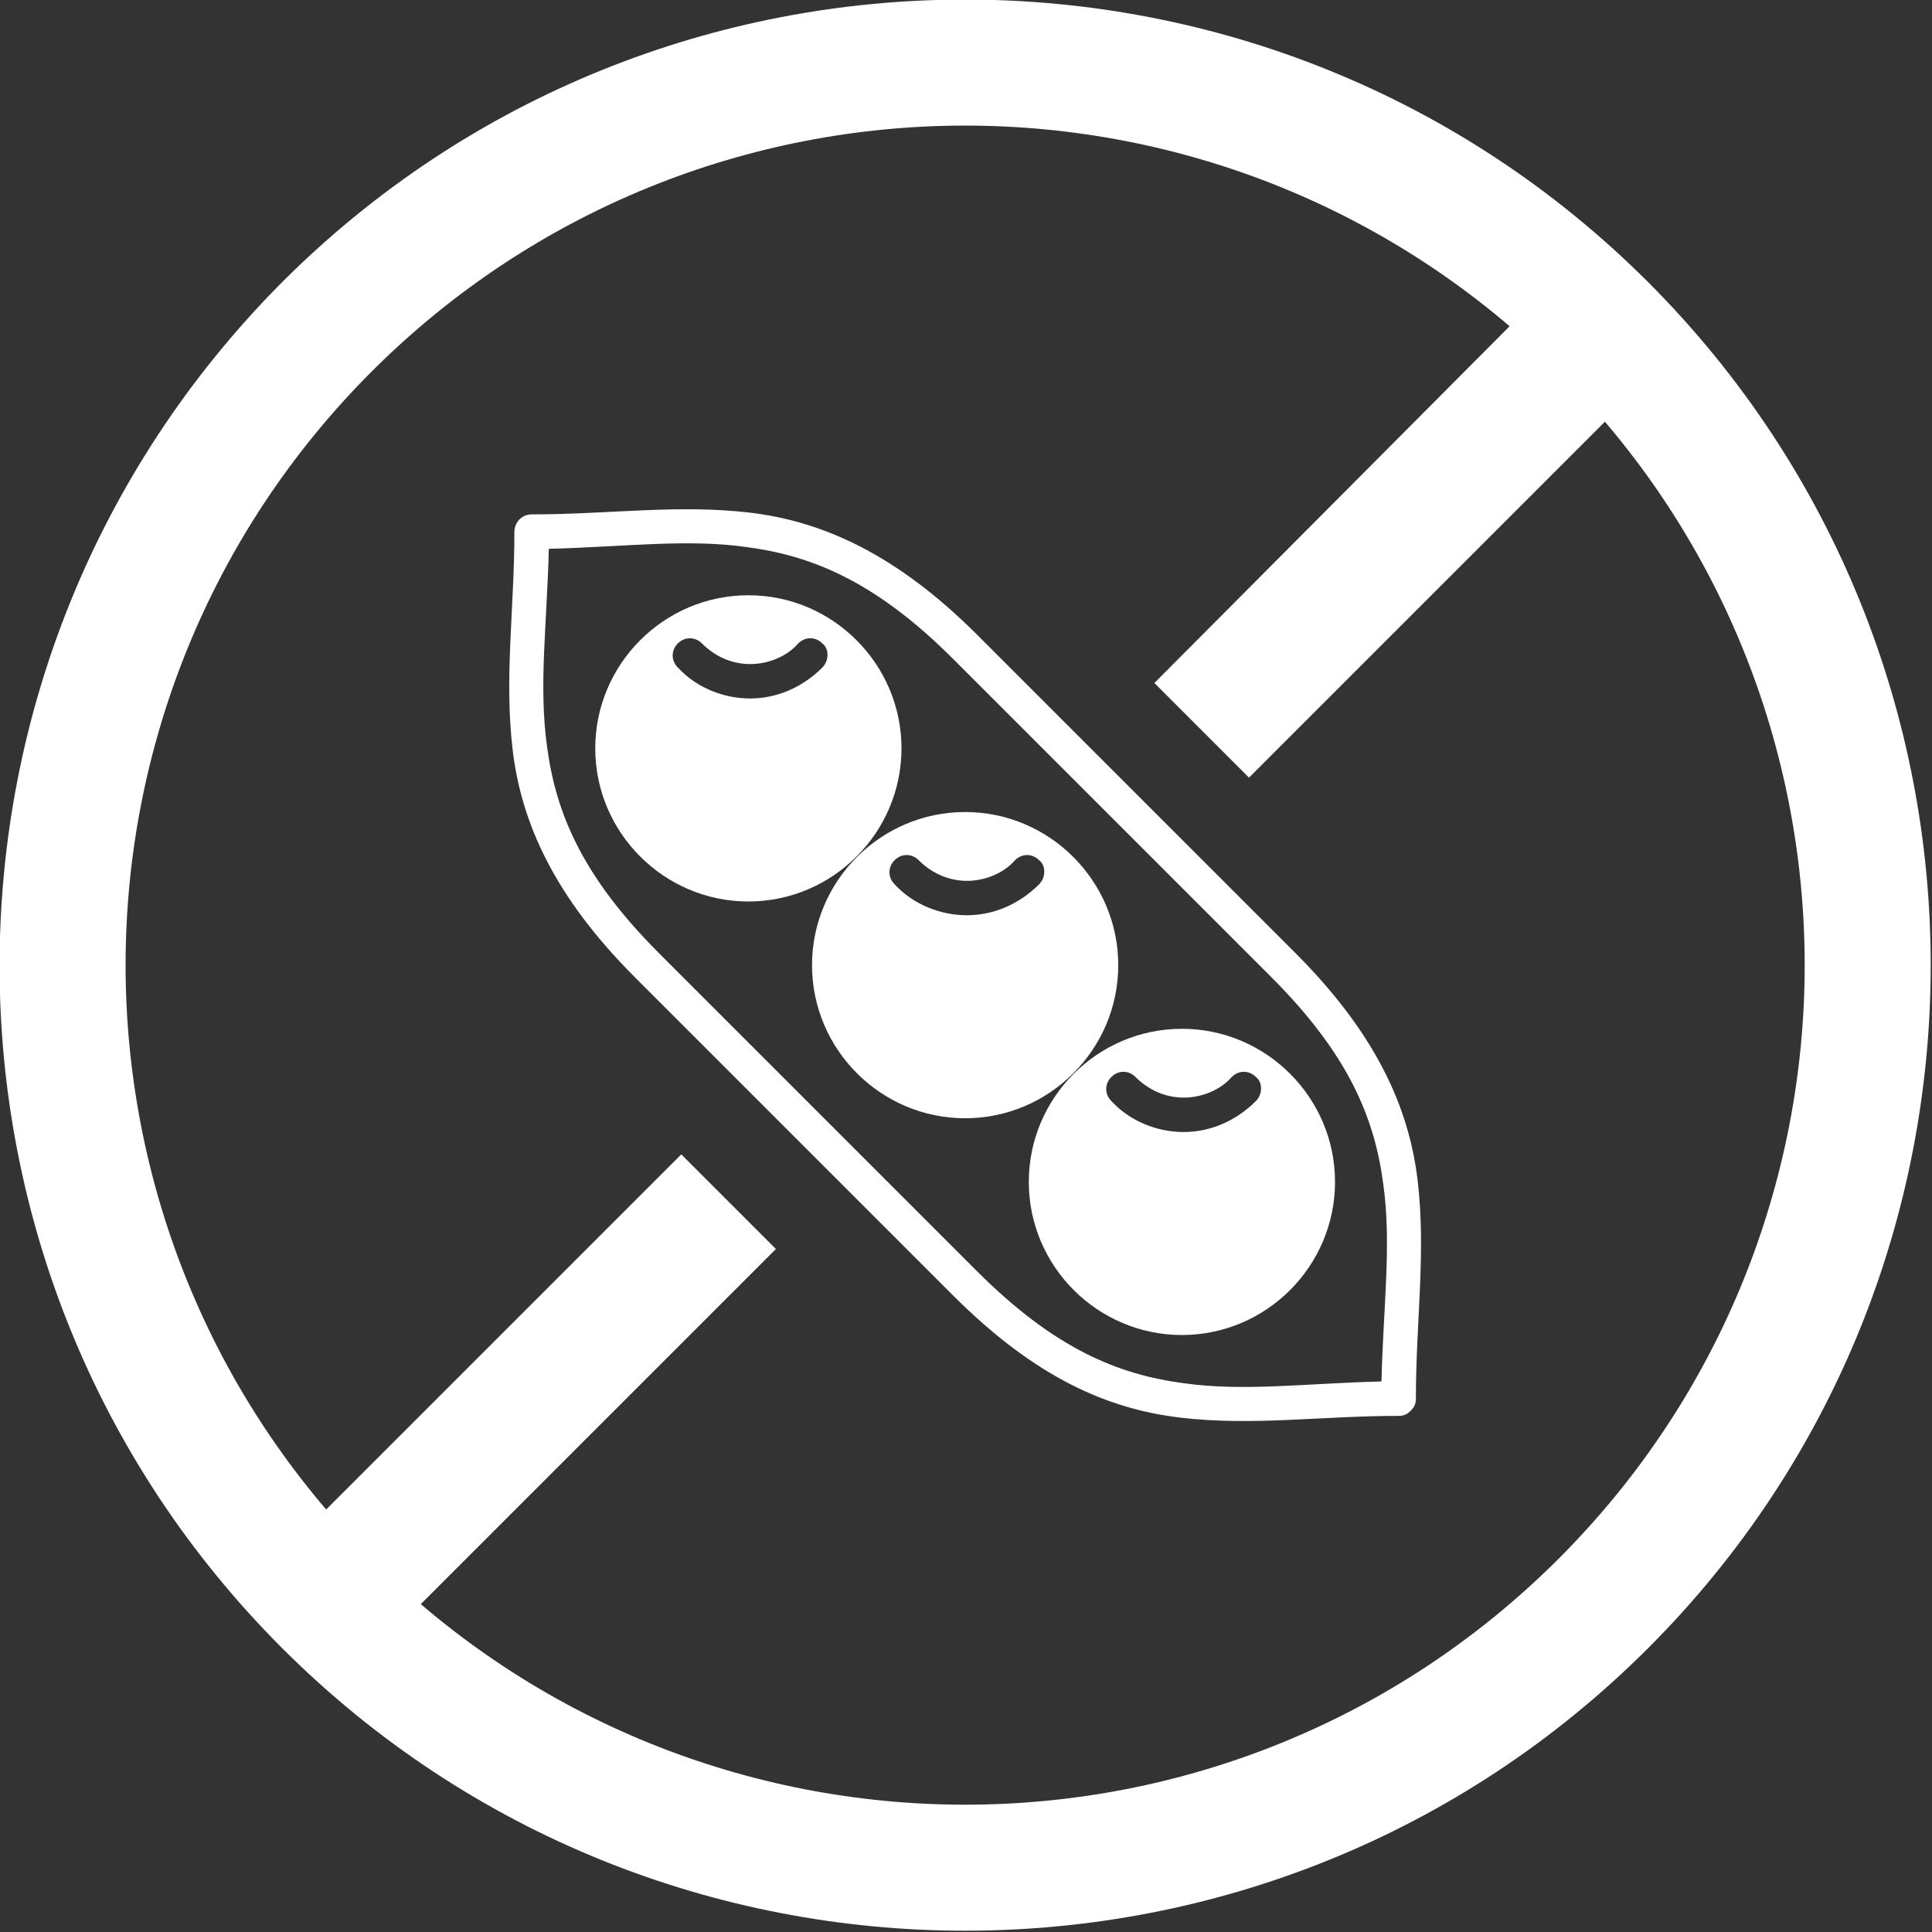
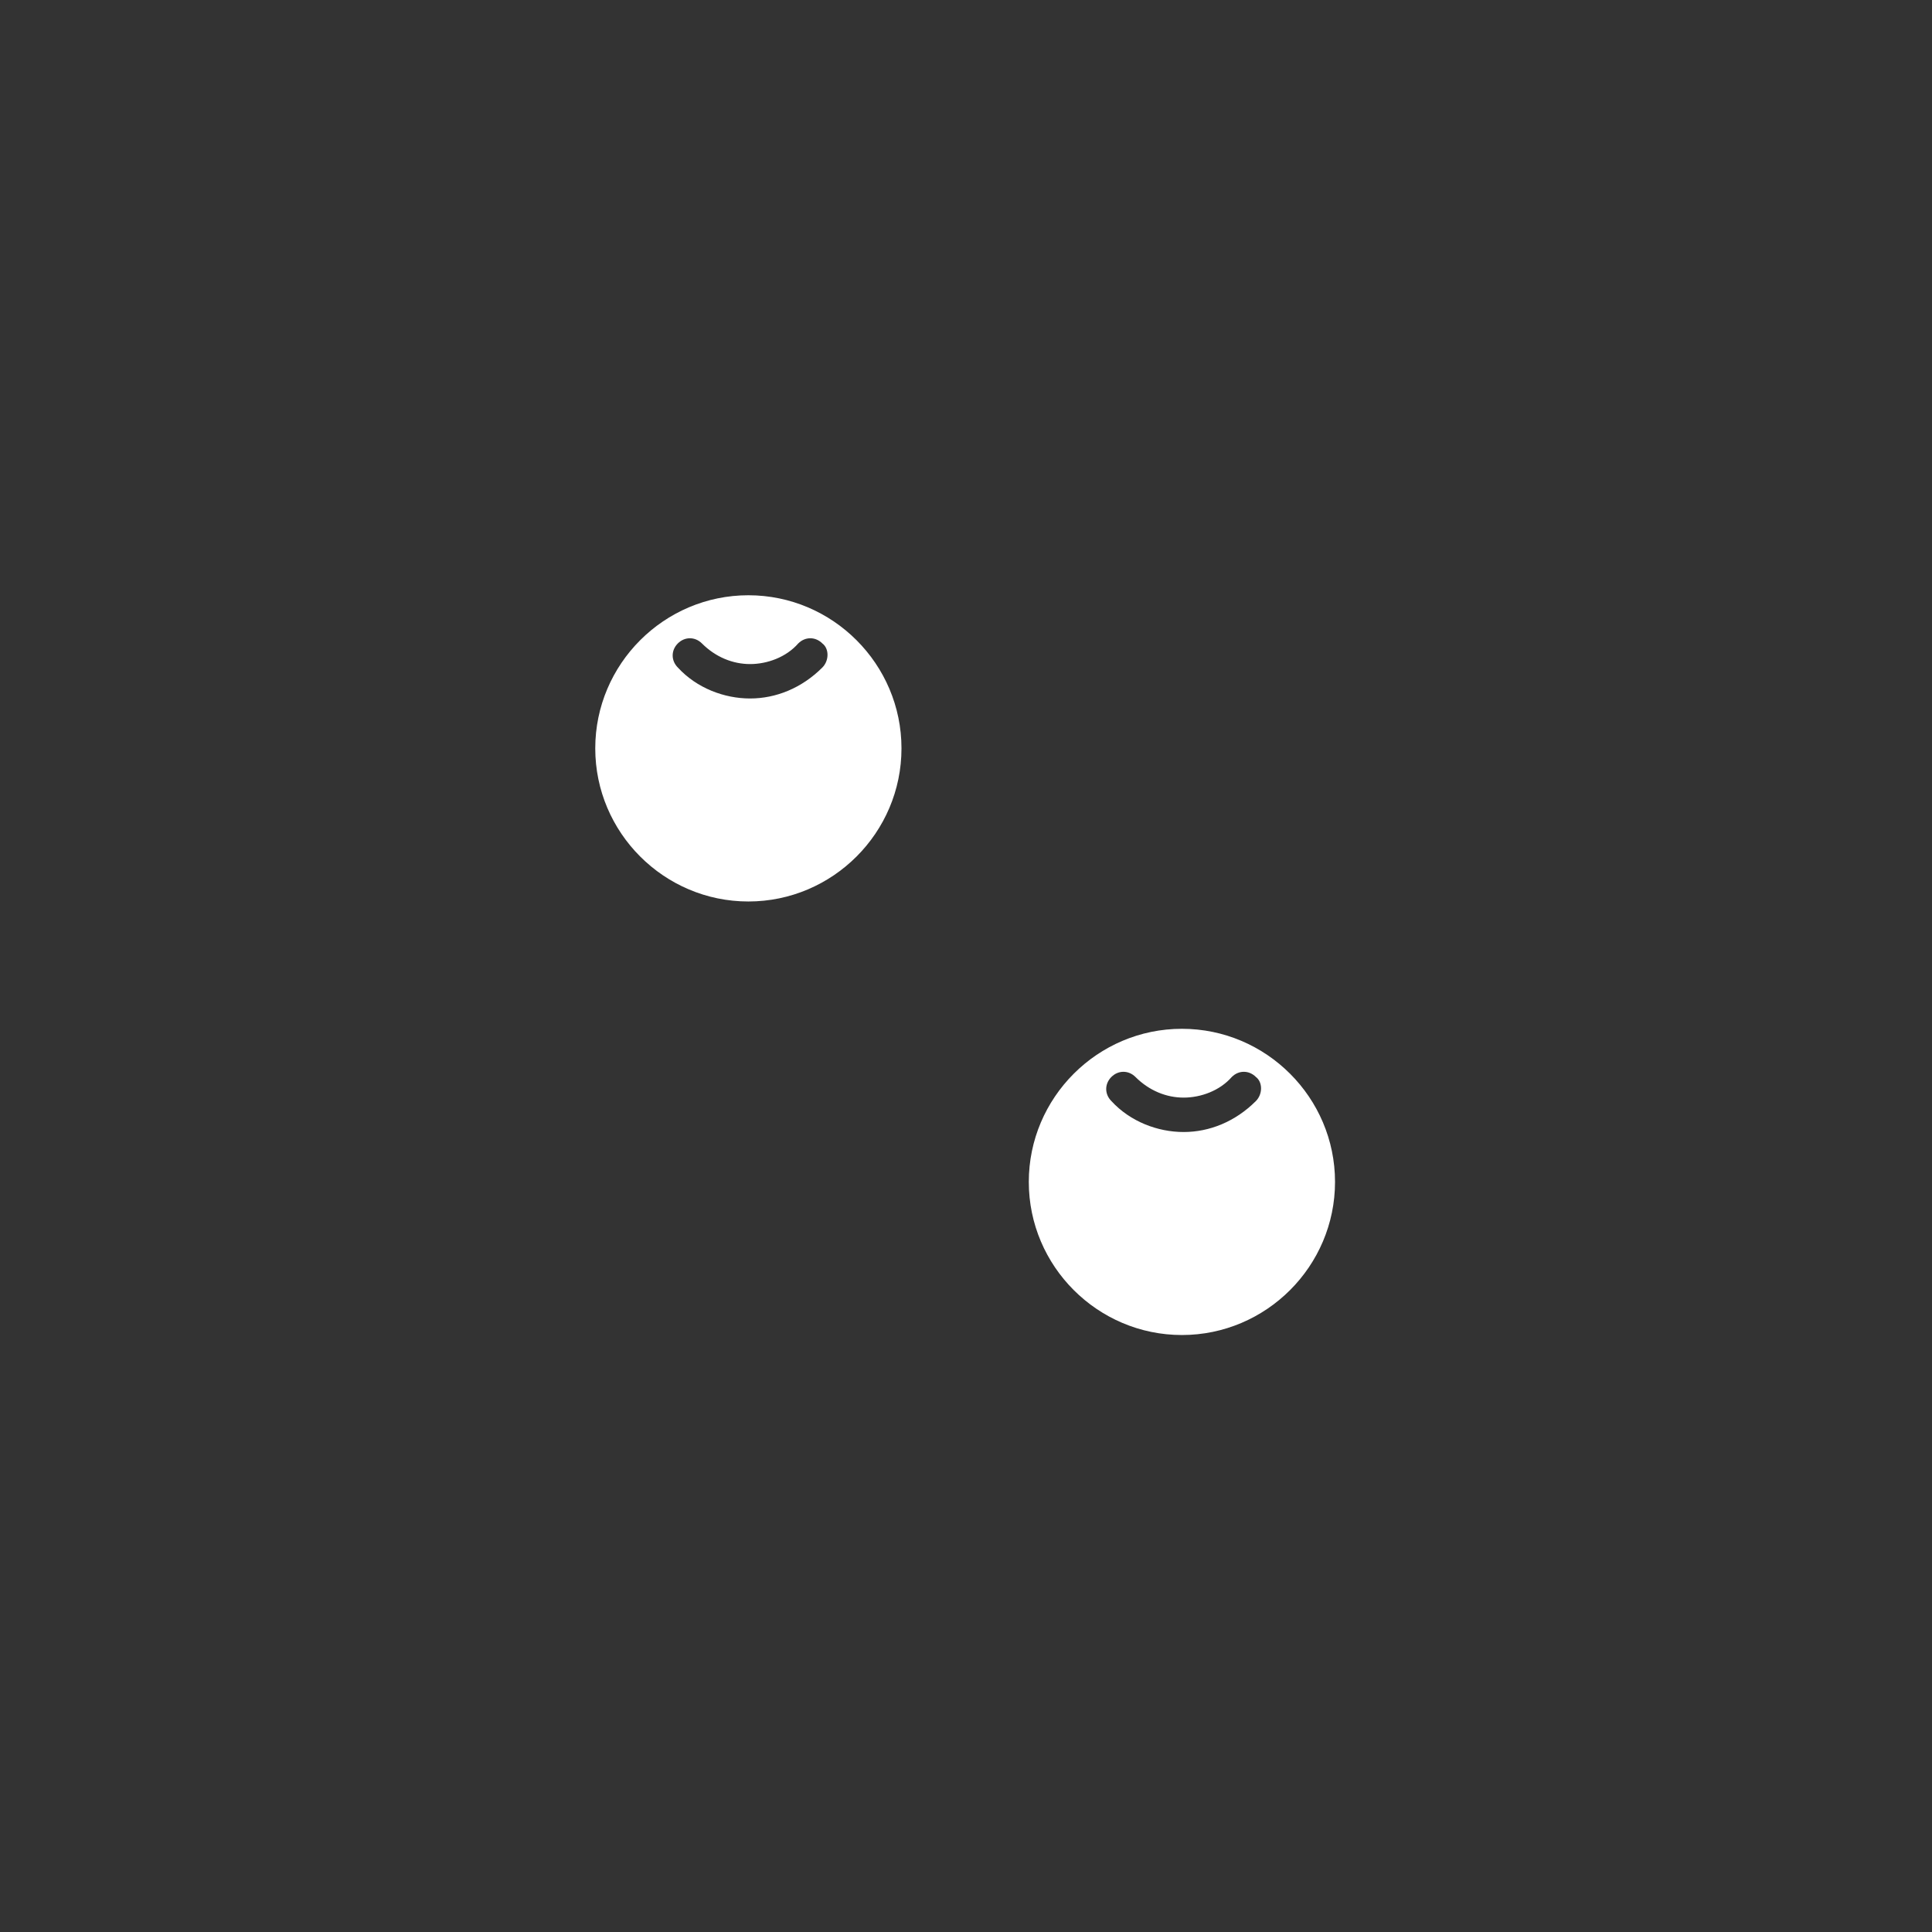
<svg xmlns="http://www.w3.org/2000/svg" version="1.1" id="Layer_1" x="0px" y="0px" viewBox="0 0 112.3 112.3" style="enable-background:new 0 0 112.3 112.3;" xml:space="preserve">
  <rect x="0" y="0" width="112.3" height="112.3" fill="#333333" stroke="none" />
  <style type="text/css">
	.st0{fill:#FFFFFF;}
</style>
  <g>
    <g>
      <g>
        <g>
-           <path class="st0" d="M16.4,16.4c21.9-21.9,57.5-21.9,79.4,0l0,0c21.9,21.9,21.9,57.5,0,79.4l0,0c-21.9,21.9-57.5,21.9-79.4,0      l0,0C-5.5,73.9-5.5,38.4,16.4,16.4L16.4,16.4z M56.1,7.3c-12.5,0-25,4.8-34.5,14.3l0,0c-9.5,9.5-14.3,22-14.3,34.5l0,0      c0,12.5,4.8,25,14.3,34.5l0,0c9.5,9.5,22,14.3,34.5,14.3l0,0c12.5,0,25-4.8,34.5-14.3l0,0c9.5-9.5,14.3-22,14.3-34.5l0,0      c0-12.5-4.8-25-14.3-34.5l0,0C81.1,12.1,68.6,7.3,56.1,7.3L56.1,7.3z" />
-         </g>
+           </g>
      </g>
-       <path class="st0" d="M16.3,90.4l5.5,5.5l23.3-23.3l-5.5-5.5L16.3,90.4z M90.4,16.3L67.1,39.7l5.5,5.5l23.3-23.3L90.4,16.3z" />
    </g>
    <g>
      <g>
        <path class="st0" d="M43.5,34.6c-4.9,0-8.9,4-8.9,8.9c0,4.9,4,8.9,8.9,8.9c4.9,0,8.9-4,8.9-8.9C52.4,38.6,48.4,34.6,43.5,34.6z      M47.8,38.8c-1.2,1.2-2.7,1.8-4.2,1.8c-1.5,0-3.1-0.6-4.2-1.8c-0.4-0.4-0.4-1,0-1.4c0.4-0.4,1-0.4,1.4,0c0.8,0.8,1.8,1.2,2.8,1.2     c1,0,2.1-0.4,2.8-1.2l0,0c0.4-0.4,1-0.4,1.4,0C48.2,37.7,48.2,38.4,47.8,38.8z" />
      </g>
    </g>
    <g>
      <g>
-         <path class="st0" d="M56.1,47.2c-4.9,0-8.9,4-8.9,8.9c0,4.9,4,8.9,8.9,8.9c4.9,0,8.9-4,8.9-8.9C65,51.2,61,47.2,56.1,47.2z      M60.4,51.4c-1.2,1.2-2.7,1.8-4.2,1.8c-1.5,0-3.1-0.6-4.2-1.8c-0.4-0.4-0.4-1,0-1.4c0.4-0.4,1-0.4,1.4,0c0.8,0.8,1.8,1.2,2.8,1.2     c1,0,2.1-0.4,2.8-1.2h0c0.4-0.4,1-0.4,1.4,0C60.8,50.3,60.8,51,60.4,51.4z" />
-       </g>
+         </g>
    </g>
    <g>
      <g>
        <path class="st0" d="M68.7,59.8c-4.9,0-8.9,4-8.9,8.9c0,4.9,4,8.9,8.9,8.9c4.9,0,8.9-4,8.9-8.9C77.6,63.8,73.6,59.8,68.7,59.8z      M73,64c-1.2,1.2-2.7,1.8-4.2,1.8c-1.5,0-3.1-0.6-4.2-1.8c-0.4-0.4-0.4-1,0-1.4c0.4-0.4,1-0.4,1.4,0c0.8,0.8,1.8,1.2,2.8,1.2     c1,0,2.1-0.4,2.8-1.2l0,0c0.4-0.4,1-0.4,1.4,0C73.4,62.9,73.4,63.6,73,64z" />
      </g>
    </g>
    <g>
-       <path class="st0" d="M55.4,75.3c-9.2-9.2-9.2-9.2-18.5-18.5l0,0c-4.7-4.7-6.6-9-7.1-13.2l0,0c-0.5-4.2,0.1-8.2,0.1-12.7l0,0l1,0v1    v-1l-1,0c0-0.5,0.4-1,1-1l0,0c4.5,0,8.5-0.6,12.7-0.1l0,0c4.2,0.5,8.5,2.4,13.2,7.1l0,0c9.2,9.2,9.2,9.2,18.5,18.5l0,0    c4.7,4.7,6.6,9,7.1,13.2l0,0c0.5,4.2-0.1,8.2-0.1,12.7l0,0c0,0.3-0.1,0.5-0.3,0.7l0,0c-0.2,0.2-0.4,0.3-0.7,0.3l0,0    c-4.5,0-8.5,0.6-12.7,0.1l0,0C64.4,81.9,60.2,80.1,55.4,75.3L55.4,75.3C55.5,75.3,55.4,75.3,55.4,75.3L55.4,75.3z M31.8,43.4    c0.5,3.8,2,7.5,6.5,12l0,0c9.2,9.2,9.2,9.2,18.5,18.5l0,0c4.5,4.5,8.2,6,12,6.5l0,0c3.5,0.5,7.2,0,11.5-0.1l0,0    c0.1-4.3,0.6-8,0.1-11.5l0,0c-0.5-3.8-2-7.5-6.5-12l0,0c-9.2-9.2-9.2-9.2-18.5-18.5l0,0c-4.5-4.5-8.2-6-12-6.5l0,0    c-3.5-0.5-7.2,0-11.5,0.1l0,0C31.8,36.2,31.3,39.9,31.8,43.4L31.8,43.4z" />
-     </g>
+       </g>
  </g>
</svg>